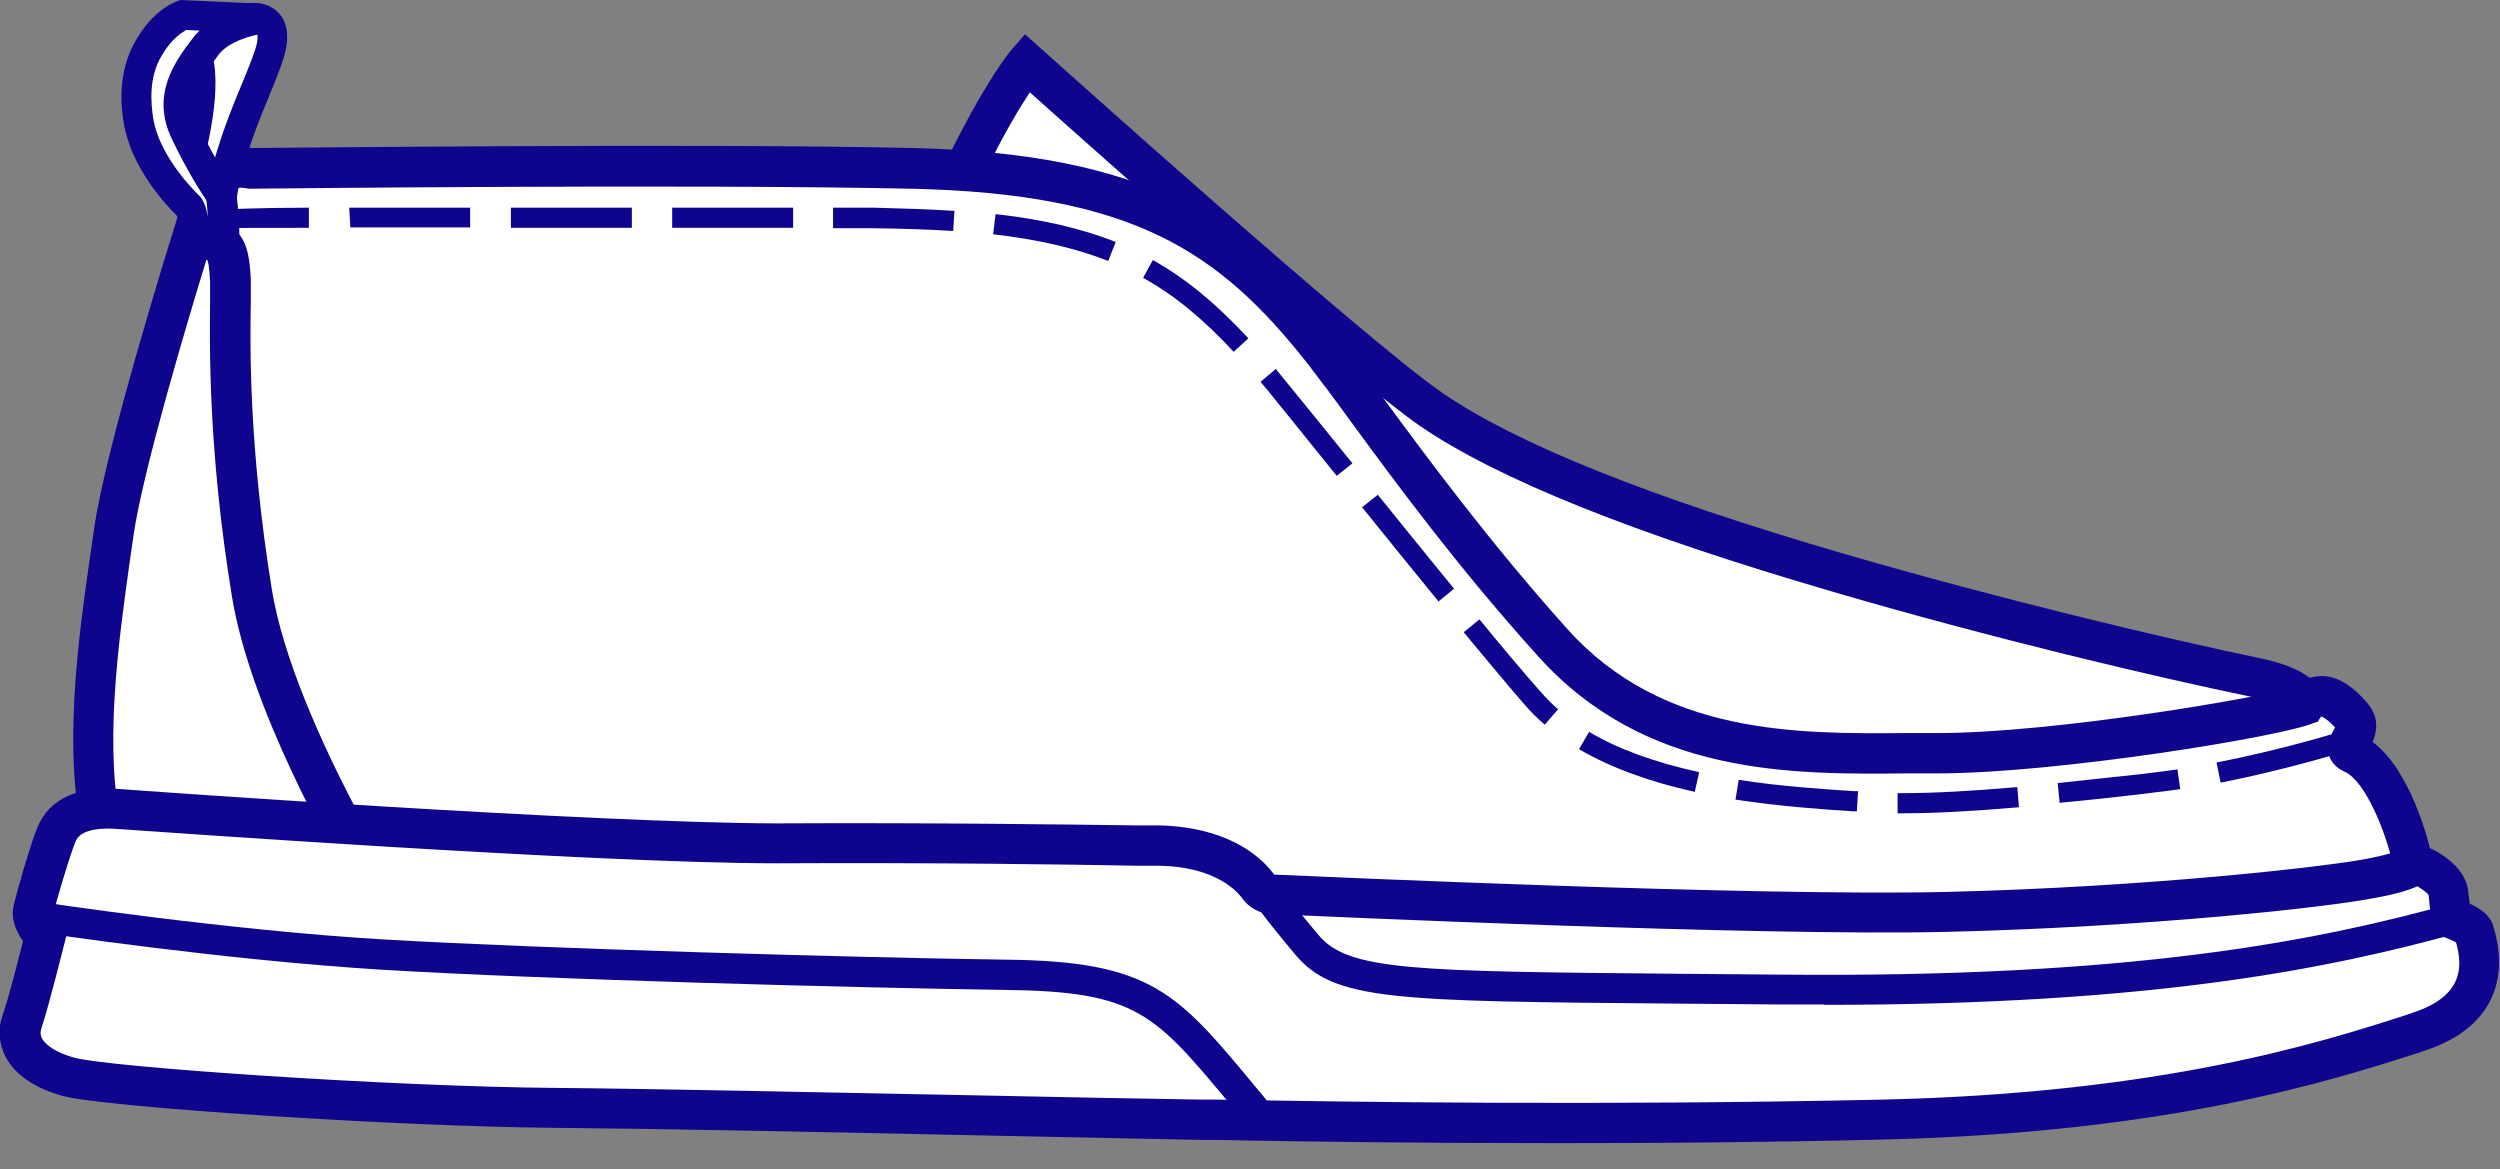
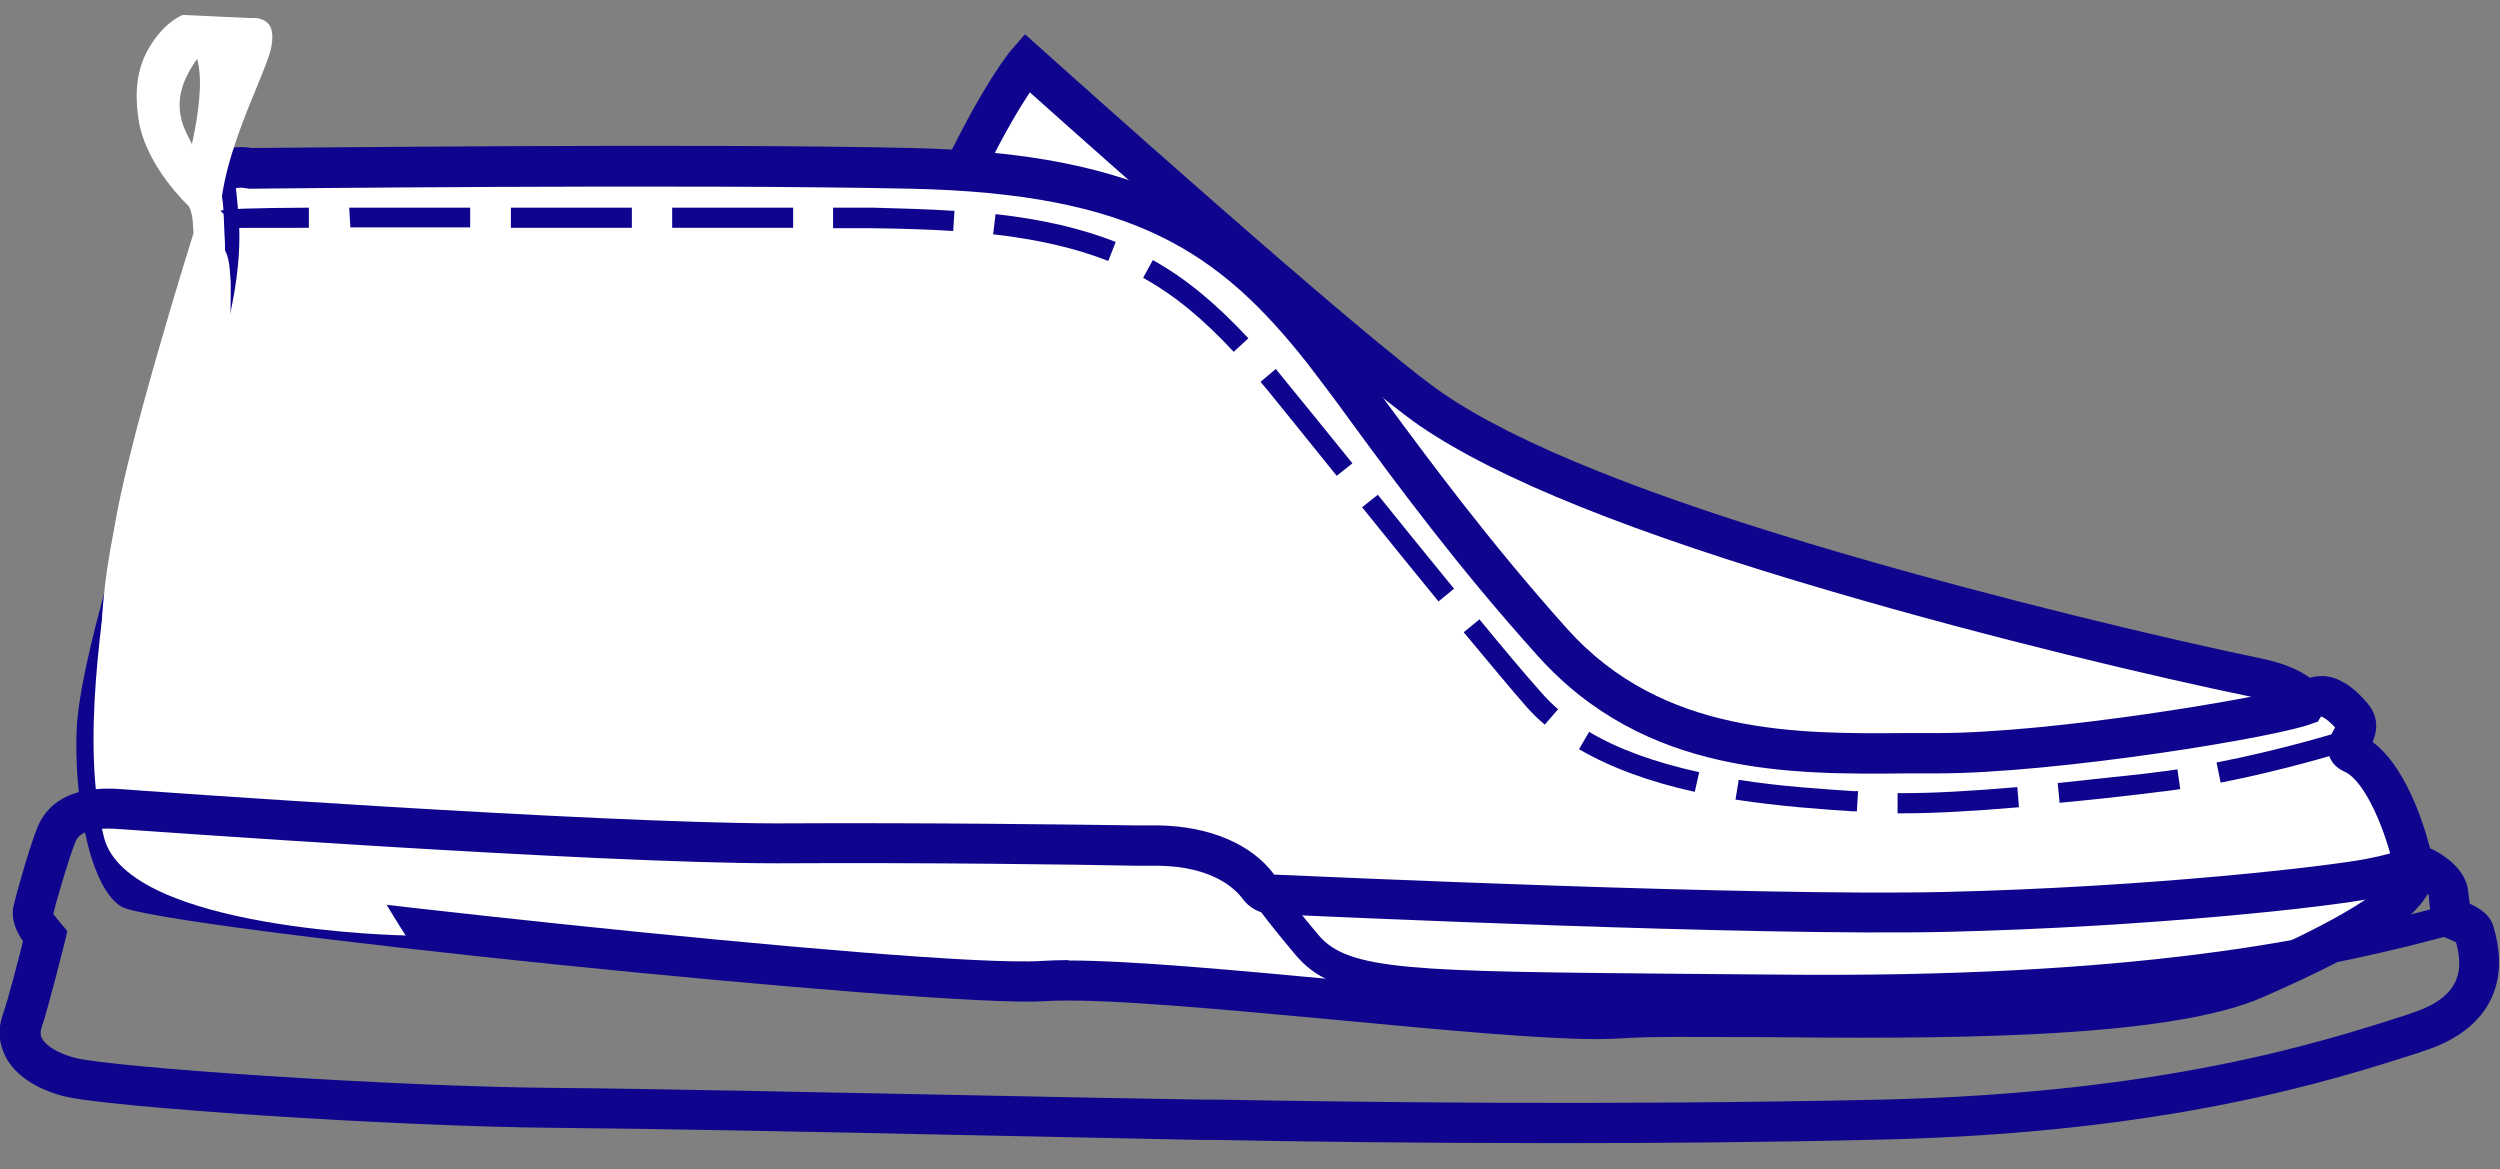
<svg xmlns="http://www.w3.org/2000/svg" width="62" height="29" viewBox="0 0 62 29" fill="none">
  <rect x="0" y="0" width="62" height="29" fill="#808080" stroke="none" />
  <path d="M23.909 4.22C24.879 2.22 25.469 1.55 25.469 1.55C25.469 1.55 33.559 8.82 35.499 10.15C37.439 11.48 40.869 12.82 45.619 14.21C49.509 15.34 53.579 16.31 55.939 16.8C58.299 17.29 56.859 18.46 56.859 18.46C56.859 18.46 44.349 23.91 36.749 19.13C29.149 14.35 23.919 4.22 23.919 4.22H23.909Z" fill="white" />
  <path d="M44.59 21.61C41.77 21.61 38.89 21.08 36.47 19.56C28.84 14.77 23.68 4.88 23.46 4.46L23.35 4.24L23.46 4.01C24.45 1.98 25.06 1.26 25.09 1.23L25.42 0.85L25.8 1.19C25.88 1.26 33.88 8.45 35.78 9.75C37.62 11.01 40.88 12.32 45.75 13.74C49.64 14.87 53.72 15.84 56.03 16.32C56.41 16.4 57.55 16.64 57.75 17.47C57.93 18.2 57.24 18.79 57.16 18.85L57.04 18.92C56.68 19.08 50.76 21.61 44.58 21.61H44.59ZM24.47 4.21C25.28 5.71 30.22 14.44 37 18.7C44 23.1 55.56 18.44 56.58 18.02C56.7 17.9 56.8 17.74 56.79 17.69C56.79 17.69 56.7 17.46 55.83 17.28C53.5 16.8 49.39 15.83 45.47 14.68C40.5 13.23 37.14 11.88 35.21 10.56C33.5 9.38 27.24 3.81 25.54 2.29C25.3 2.65 24.93 3.26 24.46 4.21H24.47Z" fill="#0E048D" />
  <path d="M59.83 21.35C59.83 21.35 59.33 19.13 58.34 18.69C57.95 18.52 58.69 18.19 58.34 17.78C57.56 16.86 57.169 17.48 57.169 17.48C56.459 17.78 50.959 18.69 48.04 18.69C45.13 18.69 41.24 19.01 38.49 15.95C35.74 12.89 33.89 10.12 32.79 8.72C30.49 5.81 28.2 4.31 22.57 4.19C16.939 4.07 6.19 4.19 6.19 4.19C6.19 4.19 5.4 4.01 5.34 4.62C5.28 5.23 5.77 6.15 4.7 9.46C3.63 12.77 2.44 16.56 2.38 18.16C2.32 19.76 2.68 21.71 3.26 22.08C3.84 22.45 23.09 24.53 25.85 24.35C28.61 24.17 37.709 25.45 40.2 25.27C42.69 25.09 52.709 25.7 55.919 24.29C59.13 22.88 60.13 22.03 59.819 21.37L59.83 21.35Z" fill="white" />
  <path d="M39.62 25.77C38.18 25.77 35.76 25.54 33.21 25.3C30.28 25.03 27.25 24.74 25.89 24.83C23.28 25 3.82 23.01 3 22.48C2.15 21.93 1.84 19.6 1.9 18.12C1.96 16.47 3.14 12.7 4.24 9.29C5.03 6.84 4.93 5.78 4.87 5.15C4.85 4.91 4.83 4.72 4.85 4.55C4.89 4.17 5.09 3.96 5.25 3.85C5.61 3.6 6.06 3.64 6.25 3.67C7.07 3.67 17.22 3.55 22.59 3.67C28.47 3.8 30.85 5.43 33.19 8.39C33.5 8.78 33.87 9.29 34.31 9.88C35.41 11.37 36.91 13.41 38.87 15.6C41.24 18.24 44.59 18.2 47.29 18.18H48.05C50.89 18.18 55.97 17.32 56.89 17.04C57.03 16.91 57.24 16.79 57.49 16.77C57.9 16.73 58.32 16.97 58.72 17.45C59.02 17.81 58.94 18.17 58.84 18.4C59.77 19.09 60.22 20.82 60.3 21.19C60.4 21.44 60.4 21.71 60.3 21.98C60 22.76 58.79 23.56 56.12 24.73C53.69 25.8 47.87 25.76 43.63 25.72C42.16 25.72 40.89 25.7 40.23 25.75C40.05 25.76 39.84 25.77 39.61 25.77H39.62ZM26.48 23.82C28.08 23.82 30.73 24.07 33.3 24.31C36.09 24.57 38.99 24.85 40.17 24.76C40.87 24.71 42.1 24.72 43.65 24.73C47.57 24.76 53.5 24.8 55.73 23.82C58.67 22.53 59.28 21.89 59.38 21.63L59.35 21.46C59.17 20.64 58.67 19.38 58.15 19.14C57.9 19.03 57.8 18.86 57.76 18.73C57.67 18.45 57.81 18.22 57.89 18.08C57.89 18.07 57.91 18.05 57.91 18.04C57.68 17.79 57.56 17.77 57.56 17.77L57.48 17.9L57.38 17.93C56.55 18.28 50.96 19.18 48.06 19.18H47.31C44.42 19.21 40.81 19.24 38.14 16.27C36.14 14.05 34.62 11.98 33.52 10.48C33.1 9.9 32.73 9.41 32.43 9.02C30.23 6.23 28.1 4.8 22.59 4.68C17.03 4.56 6.33 4.68 6.23 4.68H6.17L6.11 4.67C6.02 4.65 5.89 4.65 5.85 4.67C5.86 4.77 5.88 4.9 5.89 5.06C5.96 5.77 6.07 6.96 5.21 9.6C4.43 12.02 2.98 16.52 2.92 18.16C2.85 19.9 3.3 21.46 3.57 21.64C4.38 21.93 23.01 24.03 25.85 23.83C26.04 23.82 26.26 23.81 26.51 23.81L26.48 23.82Z" fill="#0E048D" />
  <path d="M5.01 0.51C5.01 0.51 5.62 0.55 5.96 0.49C6.3 0.42 6.88 0.35 6.73 1.16C6.58 1.97 4.99 4.63 5.59 6.39C5.65 6.56 4.53 4.45 4.53 4.45C4.53 4.45 5.22 2.25 4.85 1.35C4.69 0.96 5 0.51 5 0.51H5.01Z" fill="white" />
-   <path d="M5.56 6.8C5.47 6.8 5.38 6.73 5.23 6.51C5.04 6.22 4.74 5.65 4.2 4.63L4.13 4.49L4.18 4.34C4.43 3.54 4.74 2.06 4.51 1.5C4.28 0.94 4.66 0.37 4.7 0.3L4.82 0.12L5.03 0.14C5.19 0.15 5.65 0.17 5.88 0.12C6.09 0.08 6.57 -0.02 6.89 0.3C7.1 0.51 7.17 0.82 7.09 1.22C7.04 1.48 6.89 1.85 6.7 2.32C6.24 3.43 5.55 5.12 5.94 6.27L6.05 6.6L5.73 6.75C5.66 6.78 5.61 6.8 5.55 6.8H5.56ZM4.94 4.41C5.01 4.54 5.08 4.67 5.14 4.79C5.29 3.8 5.7 2.8 6.02 2.03C6.18 1.64 6.33 1.27 6.37 1.08C6.41 0.88 6.37 0.82 6.37 0.82C6.37 0.82 6.29 0.8 6.04 0.85C5.8 0.9 5.47 0.9 5.24 0.89C5.2 0.99 5.18 1.12 5.21 1.2C5.57 2.08 5.11 3.84 4.94 4.4V4.41Z" fill="#0E048D" />
  <path d="M5.569 6.4C5.439 7.63 2.269 14.53 3.709 18.09L2.889 18.15C1.449 14.59 4.629 7.69 4.749 6.46L4.849 6.26C4.849 6.26 4.819 5.97 4.799 5.78C4.779 5.58 4.799 5.33 4.679 5.11C4.679 5.11 3.619 4.13 3.439 2.98C3.379 2.57 3.299 1.85 3.699 1.18C4.099 0.51 4.539 0.37 4.539 0.37L6.459 0.46C6.459 0.46 5.549 0.59 5.139 1.12C4.739 1.66 4.169 2.34 4.619 3.29C5.059 4.22 5.489 4.82 5.489 4.82C5.559 5.05 5.549 5.61 5.579 6.03V6.39L5.569 6.4Z" fill="white" />
-   <path d="M2.649 18.54L2.549 18.29C1.419 15.48 2.949 10.9 3.859 8.17C4.129 7.38 4.359 6.69 4.379 6.42L4.469 6.19L4.429 5.82C4.429 5.76 4.429 5.7 4.419 5.63C4.419 5.52 4.419 5.42 4.379 5.34C4.149 5.12 3.249 4.17 3.069 3.05C3.019 2.75 2.879 1.84 3.369 1C3.819 0.22 4.359 0.04 4.419 0.02L4.479 0L6.459 0.09L6.489 0.84C6.279 0.87 5.669 1.02 5.419 1.36C4.919 2.02 4.629 2.49 4.939 3.14C5.359 4.03 5.769 4.61 5.769 4.61L5.819 4.71C5.889 4.92 5.899 5.23 5.909 5.59C5.909 5.73 5.919 5.88 5.929 6.01V6.42V6.44C5.889 6.79 5.679 7.44 5.369 8.35C4.549 10.82 3.009 15.41 4.039 17.96L4.229 18.44L2.629 18.56L2.649 18.54ZM5.119 6.57C5.059 6.93 4.859 7.56 4.569 8.4C3.769 10.79 2.309 15.16 3.149 17.75H3.199C2.399 14.92 3.809 10.69 4.679 8.1C4.929 7.37 5.139 6.72 5.189 6.42L5.119 6.56V6.57ZM4.599 0.76C4.499 0.81 4.249 0.97 4.009 1.38C3.689 1.92 3.739 2.53 3.799 2.93C3.959 3.93 4.919 4.83 4.929 4.84L4.999 4.92C5.149 5.16 5.159 5.42 5.159 5.6C5.159 5.65 5.159 5.69 5.159 5.73V5.82C5.159 5.75 5.159 5.68 5.159 5.61C5.159 5.4 5.139 5.11 5.119 4.97C4.999 4.79 4.639 4.24 4.259 3.44C3.729 2.33 4.359 1.5 4.779 0.95C4.829 0.88 4.889 0.82 4.949 0.76L4.589 0.74L4.599 0.76Z" fill="#0E048D" />
  <path d="M10.06 23.2C10.06 23.2 6.83 18.23 6.25 14.7C5.54 10.34 5.75 7.54 5.72 6.97C5.67 6.08 5.57 6.04 4.8 5.78C4.8 5.78 3.09 11.21 2.82 13.22C2.55 15.23 1.99 18.46 2.58 20.77C3.17 23.08 10.07 23.2 10.07 23.2H10.06Z" fill="white" />
-   <path d="M10.99 23.71L10.05 23.69C9.3 23.68 2.74 23.49 2.09 20.88C1.54 18.7 1.94 15.84 2.24 13.76L2.33 13.14C2.61 11.11 4.26 5.84 4.33 5.62L4.48 5.13L4.96 5.29C5.92 5.61 6.17 5.81 6.22 6.93C6.22 7.04 6.22 7.23 6.22 7.49C6.2 8.57 6.17 11.08 6.74 14.61C7.29 17.99 10.44 22.87 10.47 22.91L10.98 23.7L10.99 23.71ZM5.12 6.44C4.69 7.83 3.53 11.71 3.31 13.29L3.22 13.91C2.94 15.91 2.55 18.66 3.05 20.65C3.35 21.84 6.53 22.5 9.13 22.66C8.18 21.09 6.2 17.55 5.75 14.78C5.16 11.16 5.2 8.58 5.21 7.48C5.21 7.25 5.21 7.08 5.21 6.99C5.19 6.58 5.16 6.48 5.14 6.45C5.14 6.45 5.12 6.44 5.11 6.43L5.12 6.44Z" fill="#0E048D" />
  <path d="M47.23 20.17H47.06V19.67H47.22C47.95 19.67 48.87 19.62 50.03 19.52L50.07 20.02C48.9 20.12 47.96 20.17 47.21 20.17H47.23ZM46.05 20.12H45.94C45.18 20.07 44.15 20 43.04 19.83L43.12 19.34C44.21 19.51 45.23 19.57 45.97 19.62H46.08L46.05 20.13V20.12ZM51.08 19.92L51.03 19.42C51.78 19.34 52.51 19.26 53.17 19.19L53.4 19.16C53.6 19.14 53.8 19.11 54 19.08L54.07 19.57C53.86 19.6 53.66 19.63 53.45 19.65L53.22 19.68C52.56 19.76 51.82 19.84 51.07 19.91L51.08 19.92ZM42.04 19.64C40.9 19.39 39.93 19.03 39.16 18.58L39.41 18.15C40.13 18.58 41.05 18.91 42.14 19.15L42.03 19.64H42.04ZM55.07 19.4L54.97 18.91C56.52 18.61 57.85 18.2 57.86 18.2L58.01 18.68C58.01 18.68 56.65 19.1 55.07 19.41V19.4ZM38.31 17.97C38.14 17.83 37.98 17.67 37.84 17.51C37.43 17.04 36.9 16.4 36.3 15.68L36.69 15.36C37.28 16.08 37.81 16.71 38.22 17.17C38.35 17.32 38.49 17.46 38.64 17.59L38.31 17.97ZM35.67 14.91C35.05 14.15 34.39 13.34 33.78 12.58L34.17 12.27C34.78 13.03 35.44 13.84 36.06 14.6L35.67 14.92V14.91ZM33.15 11.8C32.43 10.9 31.8 10.13 31.43 9.67L31.26 9.47L31.64 9.15L31.81 9.36C32.19 9.82 32.81 10.59 33.54 11.49L33.15 11.8ZM30.6 8.73C29.82 7.89 29.12 7.32 28.35 6.89L28.59 6.45C29.4 6.9 30.15 7.52 30.96 8.39L30.59 8.73H30.6ZM27.48 6.47C26.69 6.16 25.76 5.94 24.63 5.81L24.69 5.31C25.86 5.44 26.83 5.67 27.67 6L27.49 6.46L27.48 6.47ZM23.65 5.73C23.05 5.69 22.4 5.67 21.65 5.66H20.66V5.15H21.65C22.4 5.17 23.07 5.19 23.67 5.23L23.64 5.73H23.65ZM5.65 5.66V5.41L5.47 5.23C5.516 5.183 6.246 5.157 7.66 5.15V5.65C6.45 5.65 5.69 5.65 5.65 5.66ZM8.69 5.65L8.66 5.15H11.66V5.64H8.68L8.69 5.65ZM19.67 5.65C18.72 5.65 17.71 5.65 16.67 5.65V5.15C17.71 5.15 18.72 5.15 19.67 5.15V5.65ZM12.67 5.65V5.15H15H15.67V5.65H15H12.67Z" fill="#0E048D" />
-   <path d="M59.89 21.44C60.14 21.49 60.69 21.8 60.73 22.16C60.77 22.52 60.81 22.78 60.81 22.78C60.81 22.78 61.32 22.95 61.37 23.12C61.43 23.36 62.03 24.93 59.98 25.59C57.92 26.25 53.89 27.59 46.72 27.76C39.55 27.93 33.16 27.82 29.8 27.76C26.44 27.71 17.76 27.5 13.77 27.47C9.78 27.43 2.65 26.96 1.71 26.7C0.78 26.44 0.35 25.91 0.55 25.32C0.75 24.73 1.12 23.22 1.12 23.22C1.12 23.22 0.78 22.85 0.83 22.59C0.88 22.33 1.25 21.05 1.41 20.69C1.56 20.33 1.94 19.99 2.98 20.07C4.02 20.15 14.82 20.95 19.27 20.92C23.72 20.89 27.7 20.97 28.74 20.98C30 21 30.82 21.46 31.22 21.99C31.3 22.1 31.43 22.17 31.58 22.18C33.28 22.26 43.64 22.73 48.29 22.62C53.36 22.5 57.77 21.99 58.8 21.79C59.83 21.59 59.9 21.43 59.9 21.43L59.89 21.44Z" fill="white" />
  <path d="M38.64 28.35C35.11 28.35 32.13 28.31 30.15 28.27H29.78C28.46 28.24 26.31 28.2 23.94 28.15C20.31 28.07 16.17 27.99 13.75 27.97C9.87 27.94 2.59 27.46 1.56 27.18C0.86 26.99 0.37 26.65 0.14 26.21C-0.03 25.88 -0.06 25.52 0.07 25.16C0.22 24.73 0.46 23.78 0.57 23.34C0.42 23.13 0.27 22.82 0.33 22.5C0.39 22.2 0.77 20.88 0.94 20.49C1.24 19.8 1.93 19.49 3 19.57C3.48 19.61 14.7 20.41 19.25 20.42C23.12 20.4 26.66 20.45 28.17 20.47H28.73C29.99 20.49 31.04 20.93 31.6 21.69C32.79 21.74 43.5 22.23 48.26 22.12C53.3 22 57.7 21.49 58.69 21.3C59.15 21.21 59.38 21.14 59.48 21.09L59.57 20.87L59.97 20.94C60.38 21.02 61.15 21.47 61.21 22.1C61.22 22.22 61.24 22.32 61.25 22.41C61.75 22.64 61.81 22.89 61.84 22.99C62.28 24.47 61.64 25.57 60.12 26.06L59.98 26.11C57.82 26.8 53.8 28.09 46.72 28.26C43.86 28.33 41.12 28.35 38.64 28.35ZM1.33 22.68C1.33 22.68 1.43 22.8 1.5 22.89L1.67 23.09L1.61 23.35C1.59 23.41 1.23 24.89 1.03 25.49C0.99 25.62 1.01 25.69 1.04 25.75C1.14 25.94 1.44 26.12 1.84 26.23C2.72 26.47 9.76 26.95 13.77 26.98C16.19 27 20.33 27.09 23.97 27.16C26.33 27.21 28.48 27.25 29.8 27.27H30.17C33.53 27.33 39.8 27.42 46.7 27.27C53.64 27.11 57.57 25.85 59.68 25.17L59.82 25.12C61.09 24.71 61.08 23.98 60.91 23.37C60.84 23.33 60.73 23.29 60.64 23.25L60.36 23.15L60.31 22.85C60.31 22.85 60.26 22.57 60.23 22.2C60.21 22.15 60.07 22.05 59.95 21.98C59.73 22.08 59.4 22.18 58.89 22.27C57.73 22.5 53.29 22.99 48.29 23.11C43.5 23.22 32.75 22.72 31.54 22.67C31.25 22.66 30.98 22.52 30.81 22.28C30.63 22.04 30.07 21.49 28.73 21.47H28.17C26.66 21.44 23.13 21.39 19.27 21.41C14.7 21.41 3.42 20.59 2.94 20.56C2.04 20.49 1.91 20.78 1.87 20.88C1.73 21.21 1.36 22.46 1.32 22.68H1.33Z" fill="#0E048D" />
  <path d="M45.22 24.91C44.84 24.91 44.46 24.91 44.06 24.91L41.62 24.89C34.55 24.83 33.08 24.82 32.12 23.67C31.33 22.73 31.1 22.38 31.09 22.36L31.72 21.95C31.72 21.95 31.94 22.29 32.7 23.19C33.44 24.07 35.01 24.09 41.64 24.15L44.09 24.17C52.89 24.26 57.47 23.33 60.8 22.41L61 23.13C57.78 24.02 53.39 24.92 45.25 24.92L45.22 24.91Z" fill="#0E048D" />
-   <path d="M31.019 28L30.519 27.4C28.629 25.13 28.189 24.59 24.949 24.55C21.289 24.5 13.449 24.29 9.489 24.05C5.539 23.81 0.939 23.12 0.899 23.11L1.009 22.37C1.009 22.37 5.619 23.07 9.539 23.3C13.489 23.53 21.319 23.75 24.969 23.8C28.549 23.84 29.199 24.62 31.109 26.92L31.609 27.52L31.039 28H31.019Z" fill="#0E048D" />
</svg>